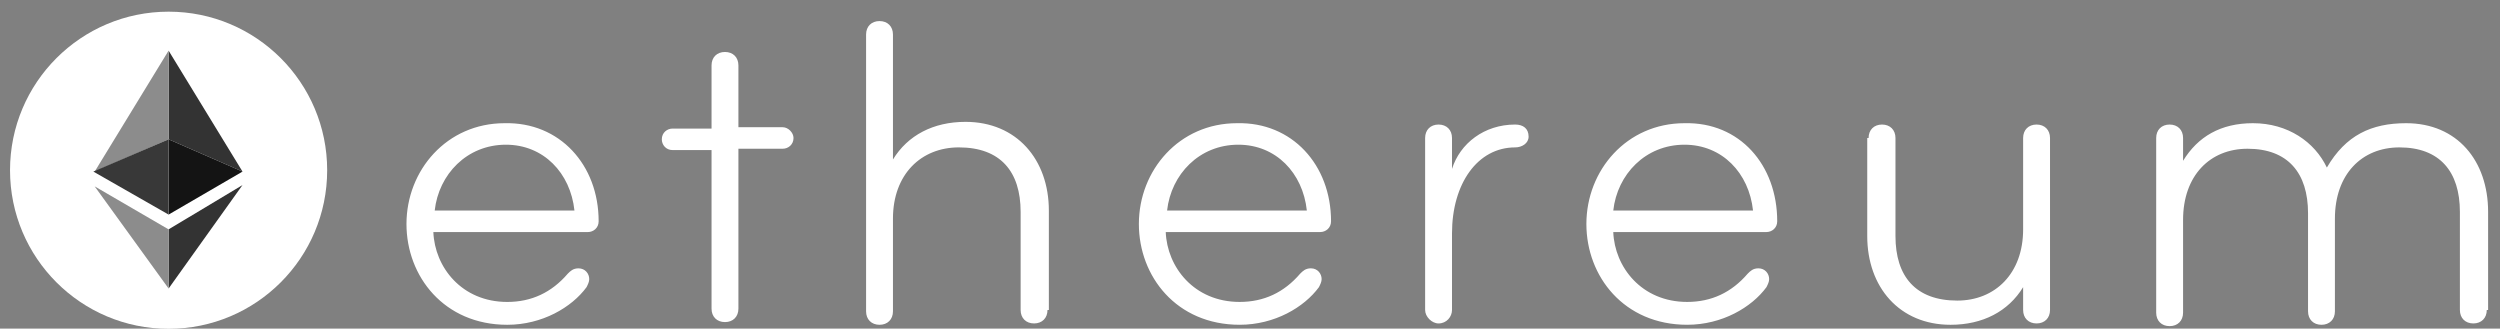
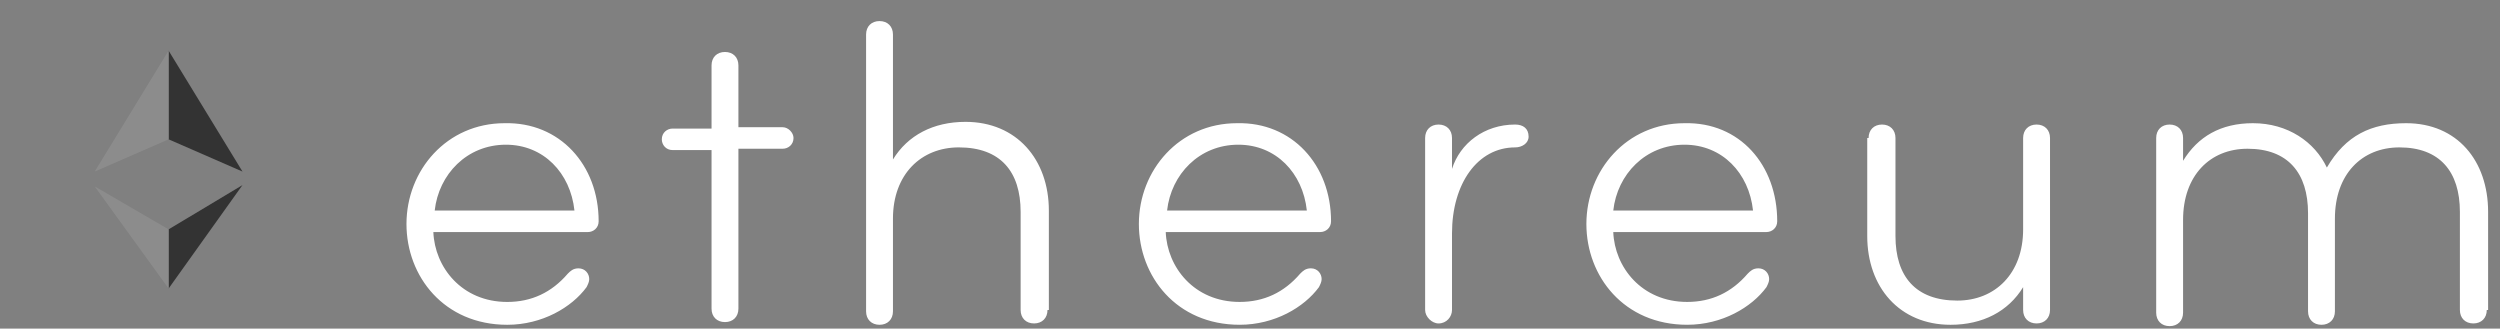
<svg xmlns="http://www.w3.org/2000/svg" width="175" height="23" viewBox="0 0 175 23">
  <rect x="0" y="0" width="175" height="23" fill="#808080" stroke="none" />
  <g fill="none">
-     <path fill="#FFF" d="M11.802,23.017 C17.932,23.017 22.902,18.047 22.902,11.917 C22.902,5.786 17.932,0.817 11.802,0.817 C5.671,0.817 0.702,5.786 0.702,11.917 C0.702,18.047 5.671,23.017 11.802,23.017 Z" />
    <polygon fill="#333" points="11.802 3.545 11.802 9.753 16.976 12.011" />
    <polygon fill="#8C8C8C" points="11.801 3.545 6.627 12.011 11.801 9.753" />
    <polygon fill="#333" points="11.802 16.056 11.802 20.195 16.976 12.952" />
    <polygon fill="#8C8C8C" points="11.801 20.195 11.801 16.056 6.627 13.046" />
-     <polygon fill="#141414" points="11.802 15.021 16.976 12.011 11.802 9.753" />
-     <polygon fill="#383838" points="6.534 12.011 11.802 15.021 11.802 9.753" />
    <path fill="#FFF" d="M41.905 15.491C41.905 15.962 41.529 16.244 41.153 16.244L30.335 16.244C30.429 18.69 32.31 21.136 35.508 21.136 37.202 21.136 38.613 20.477 39.742 19.16 39.93 18.972 40.118 18.784 40.494 18.784 40.964 18.784 41.247 19.16 41.247 19.536 41.247 19.724 41.153 19.913 41.059 20.101 40.024 21.512 37.954 22.735 35.508 22.735 31.087 22.735 28.453 19.348 28.453 15.68 28.453 11.917 31.275 8.624 35.32 8.624 39.177 8.53 41.905 11.54 41.905 15.491ZM35.414 10.129C32.686 10.129 30.711 12.199 30.429 14.739L40.212 14.739C39.93 12.105 38.048 10.129 35.414 10.129ZM54.793 8.906C55.17 8.906 55.546 9.282 55.546 9.659 55.546 10.129 55.17 10.411 54.793 10.411L51.689 10.411 51.689 21.606C51.689 22.17 51.313 22.546 50.748 22.546 50.184 22.546 49.808 22.17 49.808 21.606L49.808 10.505 47.08 10.505C46.609 10.505 46.327 10.129 46.327 9.753 46.327 9.282 46.703 9 47.08 9L49.808 9 49.808 4.579C49.808 4.014 50.184 3.638 50.748 3.638 51.313 3.638 51.689 4.014 51.689 4.579L51.689 8.906 54.793 8.906 54.793 8.906ZM73.325 21.7C73.325 22.264 72.949 22.641 72.385 22.641 71.82 22.641 71.444 22.264 71.444 21.7L71.444 14.833C71.444 12.011 70.033 10.317 67.117 10.317 64.483 10.317 62.507 12.199 62.507 15.303L62.507 21.794C62.507 22.358 62.131 22.735 61.567 22.735 61.002 22.735 60.626 22.358 60.626 21.794L60.626 2.416C60.626 1.851 61.002 1.475 61.567 1.475 62.131 1.475 62.507 1.851 62.507 2.416L62.507 11.164C63.542 9.471 65.329 8.53 67.587 8.53 71.162 8.53 73.42 11.164 73.42 14.739L73.42 21.7 73.325 21.7ZM93.173 15.491C93.173 15.961 92.796 16.243 92.42 16.243L81.602 16.243C81.696 18.689 83.578 21.135 86.776 21.135 88.469 21.135 89.88 20.477 91.009 19.16 91.197 18.971 91.385 18.783 91.762 18.783 92.232 18.783 92.514 19.16 92.514 19.536 92.514 19.724 92.42 19.912 92.326 20.1 91.291 21.511 89.222 22.734 86.776 22.734 82.355 22.734 79.721 19.348 79.721 15.679 79.721 11.916 82.543 8.624 86.588 8.624 90.445 8.53 93.173 11.54 93.173 15.491ZM86.682 10.129C83.954 10.129 81.978 12.198 81.696 14.738L91.479 14.738C91.197 12.104 89.316 10.129 86.682 10.129ZM106.061 10.318C103.428 10.318 101.64 12.857 101.64 16.338L101.64 21.7C101.64 22.17 101.264 22.641 100.699 22.641 100.229 22.641 99.759 22.17 99.759 21.7L99.759 9.659C99.759 9.095 100.135 8.718 100.699 8.718 101.264 8.718 101.64 9.095 101.64 9.659L101.64 11.823C102.205 10.035 103.898 8.718 106.061 8.718 106.626 8.718 107.002 9.001 107.002 9.565 107.002 10.035 106.532 10.318 106.061 10.318ZM124.405 15.491C124.405 15.961 124.029 16.243 123.653 16.243L112.929 16.243C113.023 18.689 114.904 21.135 118.103 21.135 119.796 21.135 121.207 20.477 122.336 19.16 122.524 18.971 122.712 18.783 123.088 18.783 123.559 18.783 123.841 19.16 123.841 19.536 123.841 19.724 123.747 19.912 123.653 20.1 122.618 21.511 120.548 22.734 118.103 22.734 113.681 22.734 111.047 19.348 111.047 15.679 111.047 11.916 113.869 8.624 117.914 8.624 121.771 8.53 124.405 11.54 124.405 15.491ZM117.914 10.129C115.186 10.129 113.211 12.198 112.929 14.738L122.712 14.738C122.43 12.104 120.548 10.129 117.914 10.129ZM130.801 9.659C130.801 9.095 131.177 8.718 131.742 8.718 132.306 8.718 132.683 9.095 132.683 9.659L132.683 16.526C132.683 19.348 134.094 21.041 137.01 21.041 139.644 21.041 141.619 19.16 141.619 16.056L141.619 9.659C141.619 9.095 141.995 8.718 142.56 8.718 143.124 8.718 143.501 9.095 143.501 9.659L143.501 21.7C143.501 22.264 143.124 22.641 142.56 22.641 141.995 22.641 141.619 22.264 141.619 21.7L141.619 20.101C140.584 21.794 138.797 22.735 136.539 22.735 132.965 22.735 130.707 20.101 130.707 16.526L130.707 9.659 130.801 9.659ZM174.074 21.7C174.074 22.264 173.698 22.641 173.134 22.641 172.569 22.641 172.193 22.264 172.193 21.7L172.193 14.833C172.193 12.011 170.782 10.318 167.96 10.318 165.326 10.318 163.444 12.199 163.444 15.303L163.444 21.794C163.444 22.358 163.068 22.735 162.504 22.735 161.939 22.735 161.563 22.358 161.563 21.794L161.563 14.927C161.563 12.105 160.152 10.412 157.33 10.412 154.696 10.412 152.815 12.293 152.815 15.397L152.815 21.888C152.815 22.453 152.438 22.829 151.874 22.829 151.309 22.829 150.933 22.453 150.933 21.888L150.933 9.659C150.933 9.095 151.309 8.718 151.874 8.718 152.438 8.718 152.815 9.095 152.815 9.659L152.815 11.258C153.849 9.565 155.448 8.624 157.706 8.624 160.152 8.624 162.033 9.941 162.88 11.729 164.197 9.471 165.984 8.624 168.43 8.624 172.005 8.624 174.168 11.258 174.168 14.833L174.168 21.7 174.074 21.7Z" />
  </g>
</svg>